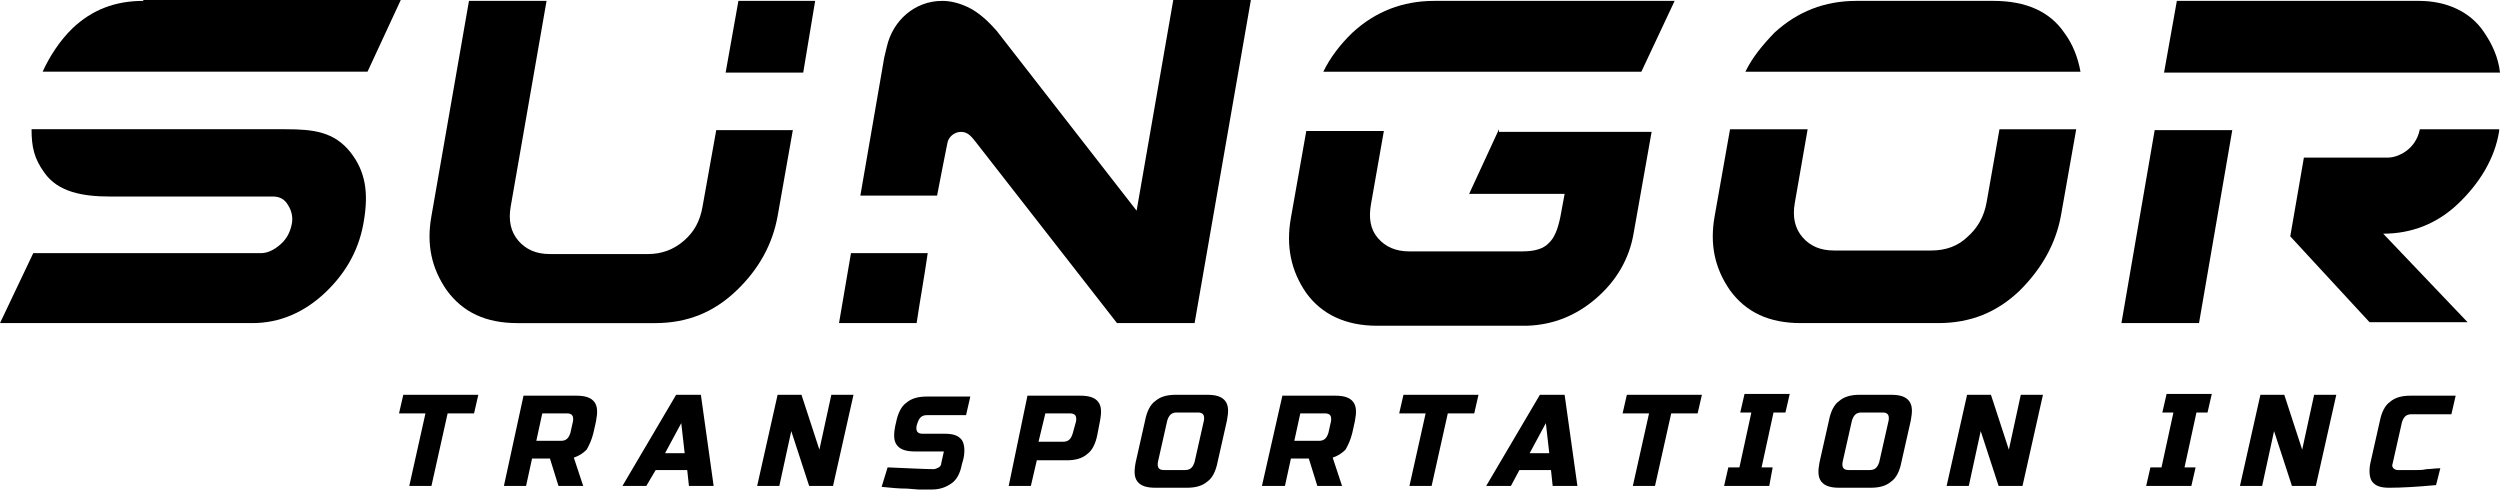
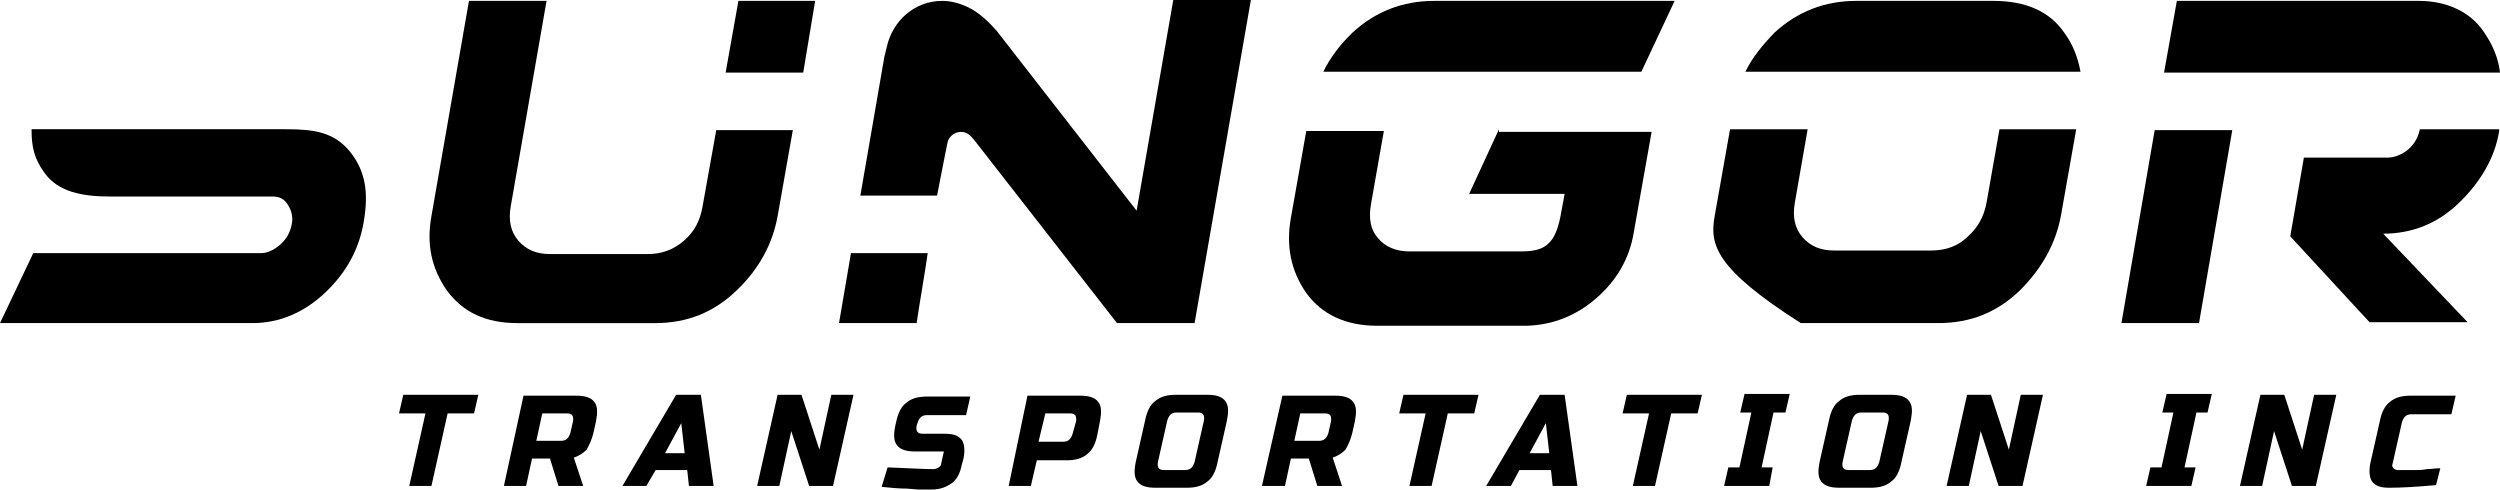
<svg xmlns="http://www.w3.org/2000/svg" width="143" height="28" viewBox="0 0 143 28" fill="none">
  <path fill-rule="evenodd" clip-rule="evenodd" d="M20.046 8.709C19.119 7.544 17.948 7.392 16.339 7.392H1.805C1.805 8.405 1.951 9.063 2.536 9.874C3.317 10.987 4.731 11.241 6.292 11.241H15.607C15.997 11.241 16.29 11.393 16.485 11.747C16.68 12.051 16.778 12.456 16.68 12.861C16.583 13.317 16.387 13.671 16.046 13.975C15.705 14.279 15.315 14.481 14.924 14.481H1.902L0 18.481H14.437C15.997 18.481 17.412 17.873 18.631 16.709C19.85 15.544 20.582 14.177 20.826 12.557C21.07 11.038 20.923 9.823 20.046 8.709Z" fill="black" />
-   <path fill-rule="evenodd" clip-rule="evenodd" d="M8.195 0.051C6.585 0.051 5.268 0.557 4.146 1.62C3.415 2.329 2.83 3.24 2.439 4.101H21.022L22.924 -1.90735e-05H8.195V0.051Z" fill="black" />
  <path fill-rule="evenodd" clip-rule="evenodd" d="M45.359 7.393L44.481 12.355C44.188 13.975 43.408 15.393 42.14 16.608C40.823 17.874 39.311 18.482 37.457 18.482H29.605C27.8 18.482 26.484 17.874 25.557 16.608C24.679 15.342 24.386 13.975 24.679 12.355L26.825 0.051H31.263L29.215 11.798C29.069 12.608 29.215 13.267 29.654 13.773C30.093 14.279 30.678 14.532 31.458 14.532H37.067C37.848 14.532 38.53 14.279 39.116 13.773C39.701 13.267 40.042 12.659 40.189 11.798L40.969 7.444H45.359V7.393Z" fill="black" />
  <path fill-rule="evenodd" clip-rule="evenodd" d="M46.627 0.051L45.944 4.153H41.506L42.237 0.051H46.627Z" fill="black" />
  <path fill-rule="evenodd" clip-rule="evenodd" d="M68.331 18.481H63.892L55.796 8.101C55.552 7.797 55.357 7.544 54.967 7.544C54.577 7.544 54.236 7.848 54.187 8.203C53.992 9.165 53.797 10.177 53.601 11.19H49.212L50.578 3.291C50.626 3.089 50.675 2.886 50.724 2.684C51.065 1.165 52.333 0.051 53.894 0.051C54.431 0.051 54.918 0.203 55.357 0.405C55.991 0.709 56.528 1.215 57.016 1.772L65.014 12.051L67.111 0H71.55L68.331 18.481Z" fill="black" />
  <path fill-rule="evenodd" clip-rule="evenodd" d="M53.065 14.481C52.869 15.848 52.626 17.165 52.431 18.481H47.992L48.675 14.481H53.065Z" fill="black" />
  <path fill-rule="evenodd" clip-rule="evenodd" d="M85.742 7.393L84.035 11.089H89.497L89.253 12.405C89.107 13.114 88.912 13.62 88.57 13.924C88.278 14.228 87.79 14.38 87.058 14.38H80.621C79.84 14.38 79.255 14.127 78.816 13.62C78.377 13.114 78.279 12.456 78.426 11.646L79.157 7.494H74.719L73.841 12.456C73.549 14.076 73.841 15.494 74.719 16.76C75.597 17.975 76.963 18.633 78.767 18.633H87.351C88.814 18.582 90.131 18.076 91.302 17.064C92.472 16.051 93.204 14.785 93.448 13.317L94.472 7.544H85.742V7.393Z" fill="black" />
  <path fill-rule="evenodd" clip-rule="evenodd" d="M82.035 0.051C80.23 0.051 78.669 0.659 77.353 1.874C76.67 2.532 76.085 3.292 75.694 4.102H93.886L95.789 0.051H82.035Z" fill="black" />
-   <path fill-rule="evenodd" clip-rule="evenodd" d="M110.469 14.329C111.298 14.329 111.981 14.076 112.517 13.57C113.102 13.063 113.493 12.405 113.639 11.544L114.37 7.393H118.76L117.882 12.355C117.589 13.924 116.809 15.342 115.541 16.608C114.224 17.874 112.712 18.481 110.859 18.481H103.006C101.202 18.481 99.885 17.874 98.958 16.608C98.08 15.342 97.788 13.975 98.08 12.355L98.958 7.393H103.397L102.665 11.595C102.519 12.405 102.665 13.063 103.104 13.57C103.543 14.076 104.128 14.329 104.909 14.329H110.469Z" fill="black" />
+   <path fill-rule="evenodd" clip-rule="evenodd" d="M110.469 14.329C111.298 14.329 111.981 14.076 112.517 13.57C113.102 13.063 113.493 12.405 113.639 11.544L114.37 7.393H118.76L117.882 12.355C117.589 13.924 116.809 15.342 115.541 16.608C114.224 17.874 112.712 18.481 110.859 18.481H103.006C98.08 15.342 97.788 13.975 98.08 12.355L98.958 7.393H103.397L102.665 11.595C102.519 12.405 102.665 13.063 103.104 13.57C103.543 14.076 104.128 14.329 104.909 14.329H110.469Z" fill="black" />
  <path fill-rule="evenodd" clip-rule="evenodd" d="M99.837 4.102C100.227 3.292 100.812 2.583 101.495 1.874C102.812 0.659 104.373 0.051 106.177 0.051H114.03C115.883 0.051 117.249 0.659 118.078 1.874C118.566 2.532 118.858 3.292 119.004 4.102H99.837Z" fill="black" />
  <path fill-rule="evenodd" clip-rule="evenodd" d="M136.319 13.367C137.928 13.367 139.391 12.81 140.611 11.646C141.83 10.481 142.708 9.063 142.952 7.494V7.393H138.416C138.172 8.608 137.099 9.013 136.611 9.013H131.783L131.003 13.519L135.538 18.431H141.147L136.319 13.367ZM123.248 7.443L121.346 18.481H125.784L127.686 7.443H123.248Z" fill="black" />
  <path fill-rule="evenodd" clip-rule="evenodd" d="M143.001 4.153C142.903 3.292 142.562 2.532 142.074 1.824C141.293 0.659 139.928 0.051 138.367 0.051H124.516L123.784 4.153H128.466H143.001Z" fill="black" />
  <path fill-rule="evenodd" clip-rule="evenodd" d="M24.678 27.797H23.41L24.336 23.646H22.824L23.068 22.582H27.36L27.116 23.646H25.604L24.678 27.797ZM29.945 22.633H32.969C33.457 22.633 33.798 22.734 33.993 22.987C34.188 23.241 34.188 23.595 34.091 24.101L33.944 24.759C33.847 25.165 33.7 25.468 33.554 25.721C33.359 25.924 33.115 26.076 32.823 26.177L33.359 27.797H31.945L31.457 26.228H30.433L30.091 27.797H28.823L29.945 22.633ZM32.774 24.101C32.823 23.797 32.725 23.646 32.432 23.646H31.018L30.677 25.215H32.091C32.384 25.215 32.53 25.063 32.627 24.759L32.774 24.101ZM36.968 27.797H35.603L38.675 22.582H40.09L40.821 27.797H39.407L39.309 26.886H37.505L36.968 27.797ZM38.041 25.924H39.163L38.968 24.203L38.041 25.924ZM47.649 27.797H46.284L45.26 24.658L44.577 27.797H43.309L44.479 22.582H45.845L46.869 25.721L47.552 22.582H48.82L47.649 27.797ZM50.771 26.734C52.039 26.785 52.917 26.835 53.404 26.835C53.502 26.835 53.6 26.785 53.697 26.734C53.795 26.683 53.843 26.582 53.843 26.481L53.99 25.823H52.331C51.844 25.823 51.502 25.721 51.307 25.468C51.112 25.215 51.112 24.861 51.21 24.354L51.258 24.152C51.356 23.646 51.551 23.241 51.844 23.038C52.136 22.785 52.527 22.683 53.014 22.683H55.502L55.258 23.747H53.014C52.722 23.747 52.575 23.899 52.478 24.203L52.429 24.354C52.38 24.658 52.478 24.81 52.77 24.81H54.039C54.526 24.81 54.819 24.911 55.014 25.165C55.16 25.367 55.209 25.772 55.112 26.228L55.014 26.582C54.916 27.089 54.721 27.443 54.429 27.646C54.136 27.848 53.795 28 53.307 28C53.063 28 52.819 28 52.527 28L51.893 27.949C51.405 27.949 50.917 27.899 50.429 27.848L50.771 26.734ZM58.77 22.633H61.793C62.281 22.633 62.623 22.734 62.818 22.987C63.013 23.241 63.013 23.595 62.915 24.101L62.769 24.861C62.671 25.367 62.476 25.772 62.184 25.975C61.891 26.228 61.501 26.329 61.013 26.329H59.306L58.965 27.797H57.697L58.77 22.633ZM61.55 24.101C61.598 23.797 61.501 23.646 61.208 23.646H59.794L59.404 25.266H60.818C61.111 25.266 61.257 25.114 61.354 24.81L61.55 24.101ZM68.865 24.051C68.914 23.747 68.817 23.595 68.524 23.595H67.305C67.012 23.595 66.866 23.747 66.768 24.051L66.232 26.43C66.183 26.734 66.28 26.886 66.573 26.886H67.792C68.085 26.886 68.231 26.734 68.329 26.43L68.865 24.051ZM69.646 26.43C69.548 26.937 69.353 27.342 69.061 27.544C68.768 27.797 68.378 27.899 67.89 27.899H66.085C65.598 27.899 65.256 27.797 65.061 27.544C64.866 27.291 64.866 26.937 64.964 26.43L65.5 24.051C65.598 23.544 65.793 23.139 66.085 22.937C66.378 22.683 66.768 22.582 67.256 22.582H69.061C69.548 22.582 69.89 22.683 70.085 22.937C70.28 23.19 70.28 23.544 70.182 24.051L69.646 26.43ZM73.352 22.633H76.376C76.864 22.633 77.206 22.734 77.4 22.987C77.596 23.241 77.596 23.595 77.498 24.101L77.352 24.759C77.254 25.165 77.108 25.468 76.962 25.721C76.766 25.924 76.523 26.076 76.23 26.177L76.766 27.797H75.352L74.864 26.228H73.84L73.499 27.797H72.182L73.352 22.633ZM76.132 24.101C76.181 23.797 76.084 23.646 75.791 23.646H74.377L74.035 25.215H75.45C75.742 25.215 75.889 25.063 75.986 24.759L76.132 24.101ZM81.888 27.797H80.62L81.546 23.646H80.034L80.278 22.582H84.57L84.326 23.646H82.814L81.888 27.797ZM86.423 27.797H85.009L88.082 22.582H89.496L90.228 27.797H88.813L88.716 26.886H86.911L86.423 27.797ZM87.496 25.924H88.618L88.423 24.203L87.496 25.924ZM94.666 27.797H93.398L94.325 23.646H92.813L93.056 22.582H97.349L97.105 23.646H95.593L94.666 27.797ZM101.201 27.797H98.617L98.86 26.734H99.495L100.177 23.595H99.543L99.787 22.532H102.372L102.128 23.595H101.445L100.763 26.734H101.397L101.201 27.797ZM108.03 24.051C108.078 23.747 107.981 23.595 107.688 23.595H106.469C106.176 23.595 106.03 23.747 105.932 24.051L105.396 26.43C105.347 26.734 105.445 26.886 105.737 26.886H106.957C107.249 26.886 107.396 26.734 107.493 26.43L108.03 24.051ZM108.761 26.43C108.664 26.937 108.469 27.342 108.176 27.544C107.883 27.797 107.493 27.899 107.005 27.899H105.201C104.713 27.899 104.372 27.797 104.177 27.544C103.982 27.291 103.982 26.937 104.079 26.43L104.616 24.051C104.713 23.544 104.908 23.139 105.201 22.937C105.493 22.683 105.884 22.582 106.371 22.582H108.176C108.664 22.582 109.005 22.683 109.2 22.937C109.395 23.19 109.395 23.544 109.298 24.051L108.761 26.43ZM115.687 27.797H114.321L113.297 24.658L112.614 27.797H111.346L112.517 22.582H113.882L114.907 25.721L115.589 22.582H116.857L115.687 27.797Z" fill="black" />
  <path fill-rule="evenodd" clip-rule="evenodd" d="M125.345 27.797H122.76L123.004 26.734H123.638L124.32 23.595H123.686L123.93 22.532H126.515L126.271 23.595H125.637L124.955 26.734H125.589L125.345 27.797ZM132.465 27.797H131.1L130.076 24.658L129.393 27.797H128.125L129.295 22.582H130.661L131.685 25.721L132.368 22.582H133.636L132.465 27.797ZM139.342 27.747C138.269 27.848 137.343 27.899 136.66 27.899C136.172 27.899 135.88 27.797 135.684 27.544C135.538 27.342 135.489 26.937 135.587 26.481L136.123 24.101C136.221 23.595 136.416 23.19 136.709 22.987C137.001 22.734 137.391 22.633 137.879 22.633H140.464L140.22 23.696H137.928C137.635 23.696 137.489 23.848 137.391 24.152L136.855 26.532C136.806 26.633 136.855 26.734 136.904 26.785C136.953 26.835 137.05 26.886 137.148 26.886C137.245 26.886 137.343 26.886 137.489 26.886C137.587 26.886 137.733 26.886 137.879 26.886C138.026 26.886 138.123 26.886 138.269 26.886C138.416 26.886 138.562 26.886 138.806 26.835C139.001 26.835 139.294 26.785 139.586 26.785L139.342 27.747Z" fill="black" />
</svg>